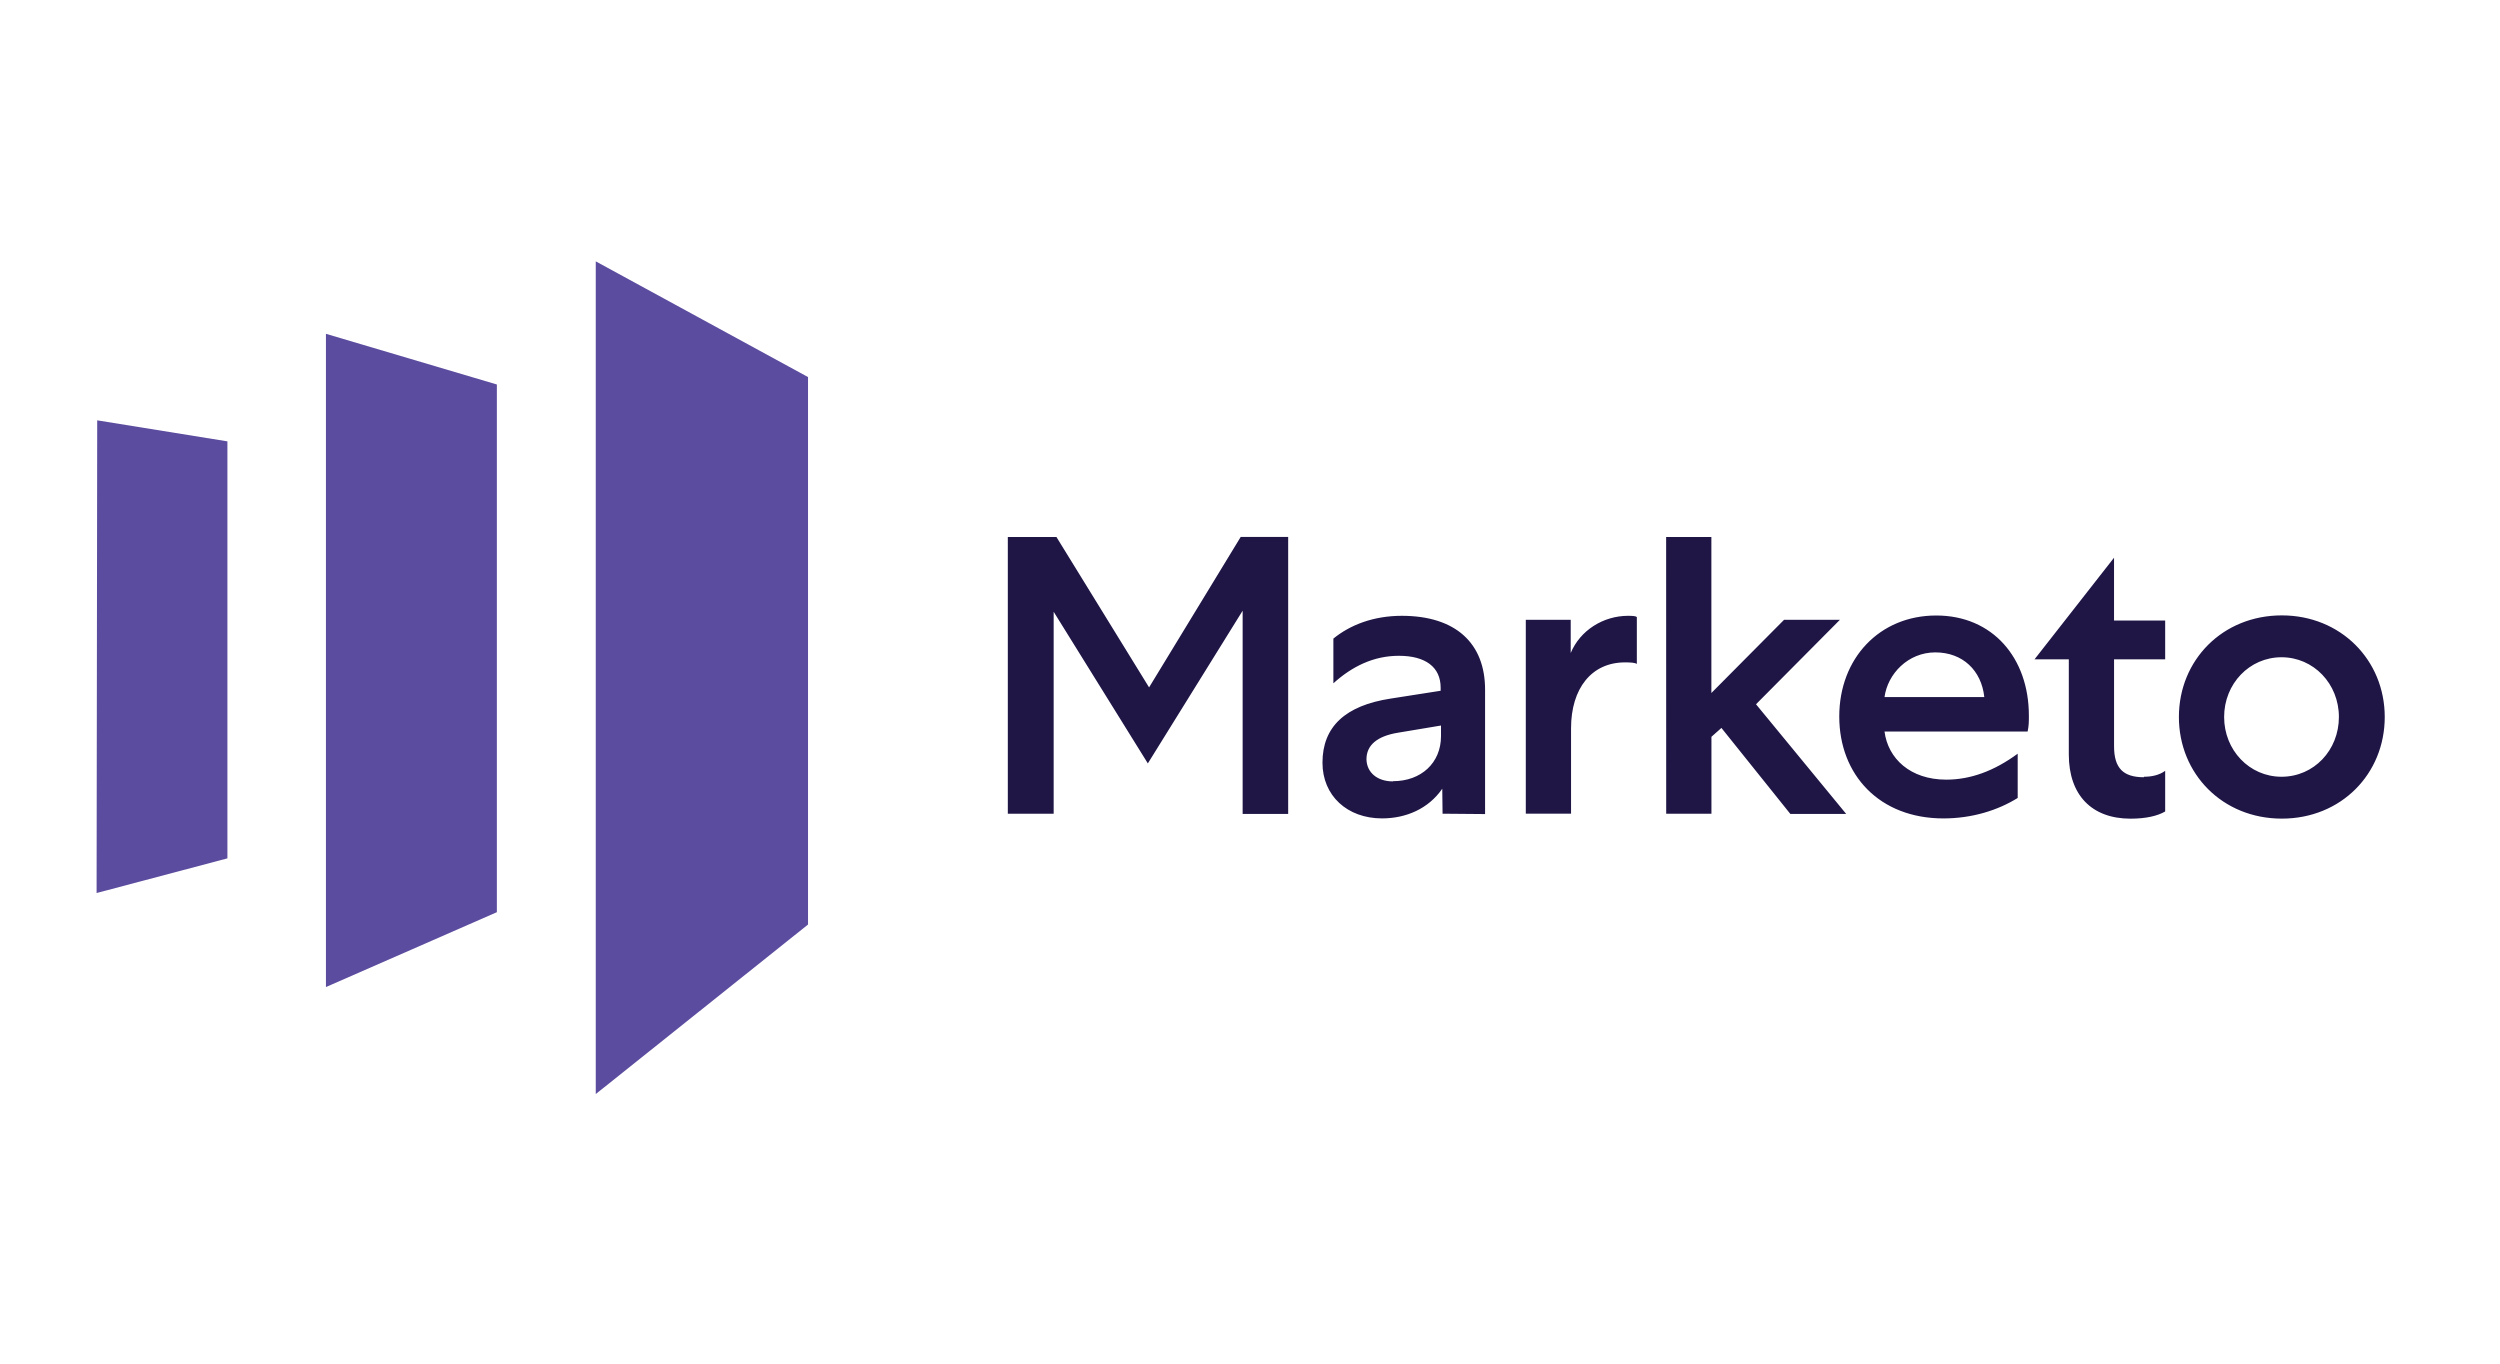
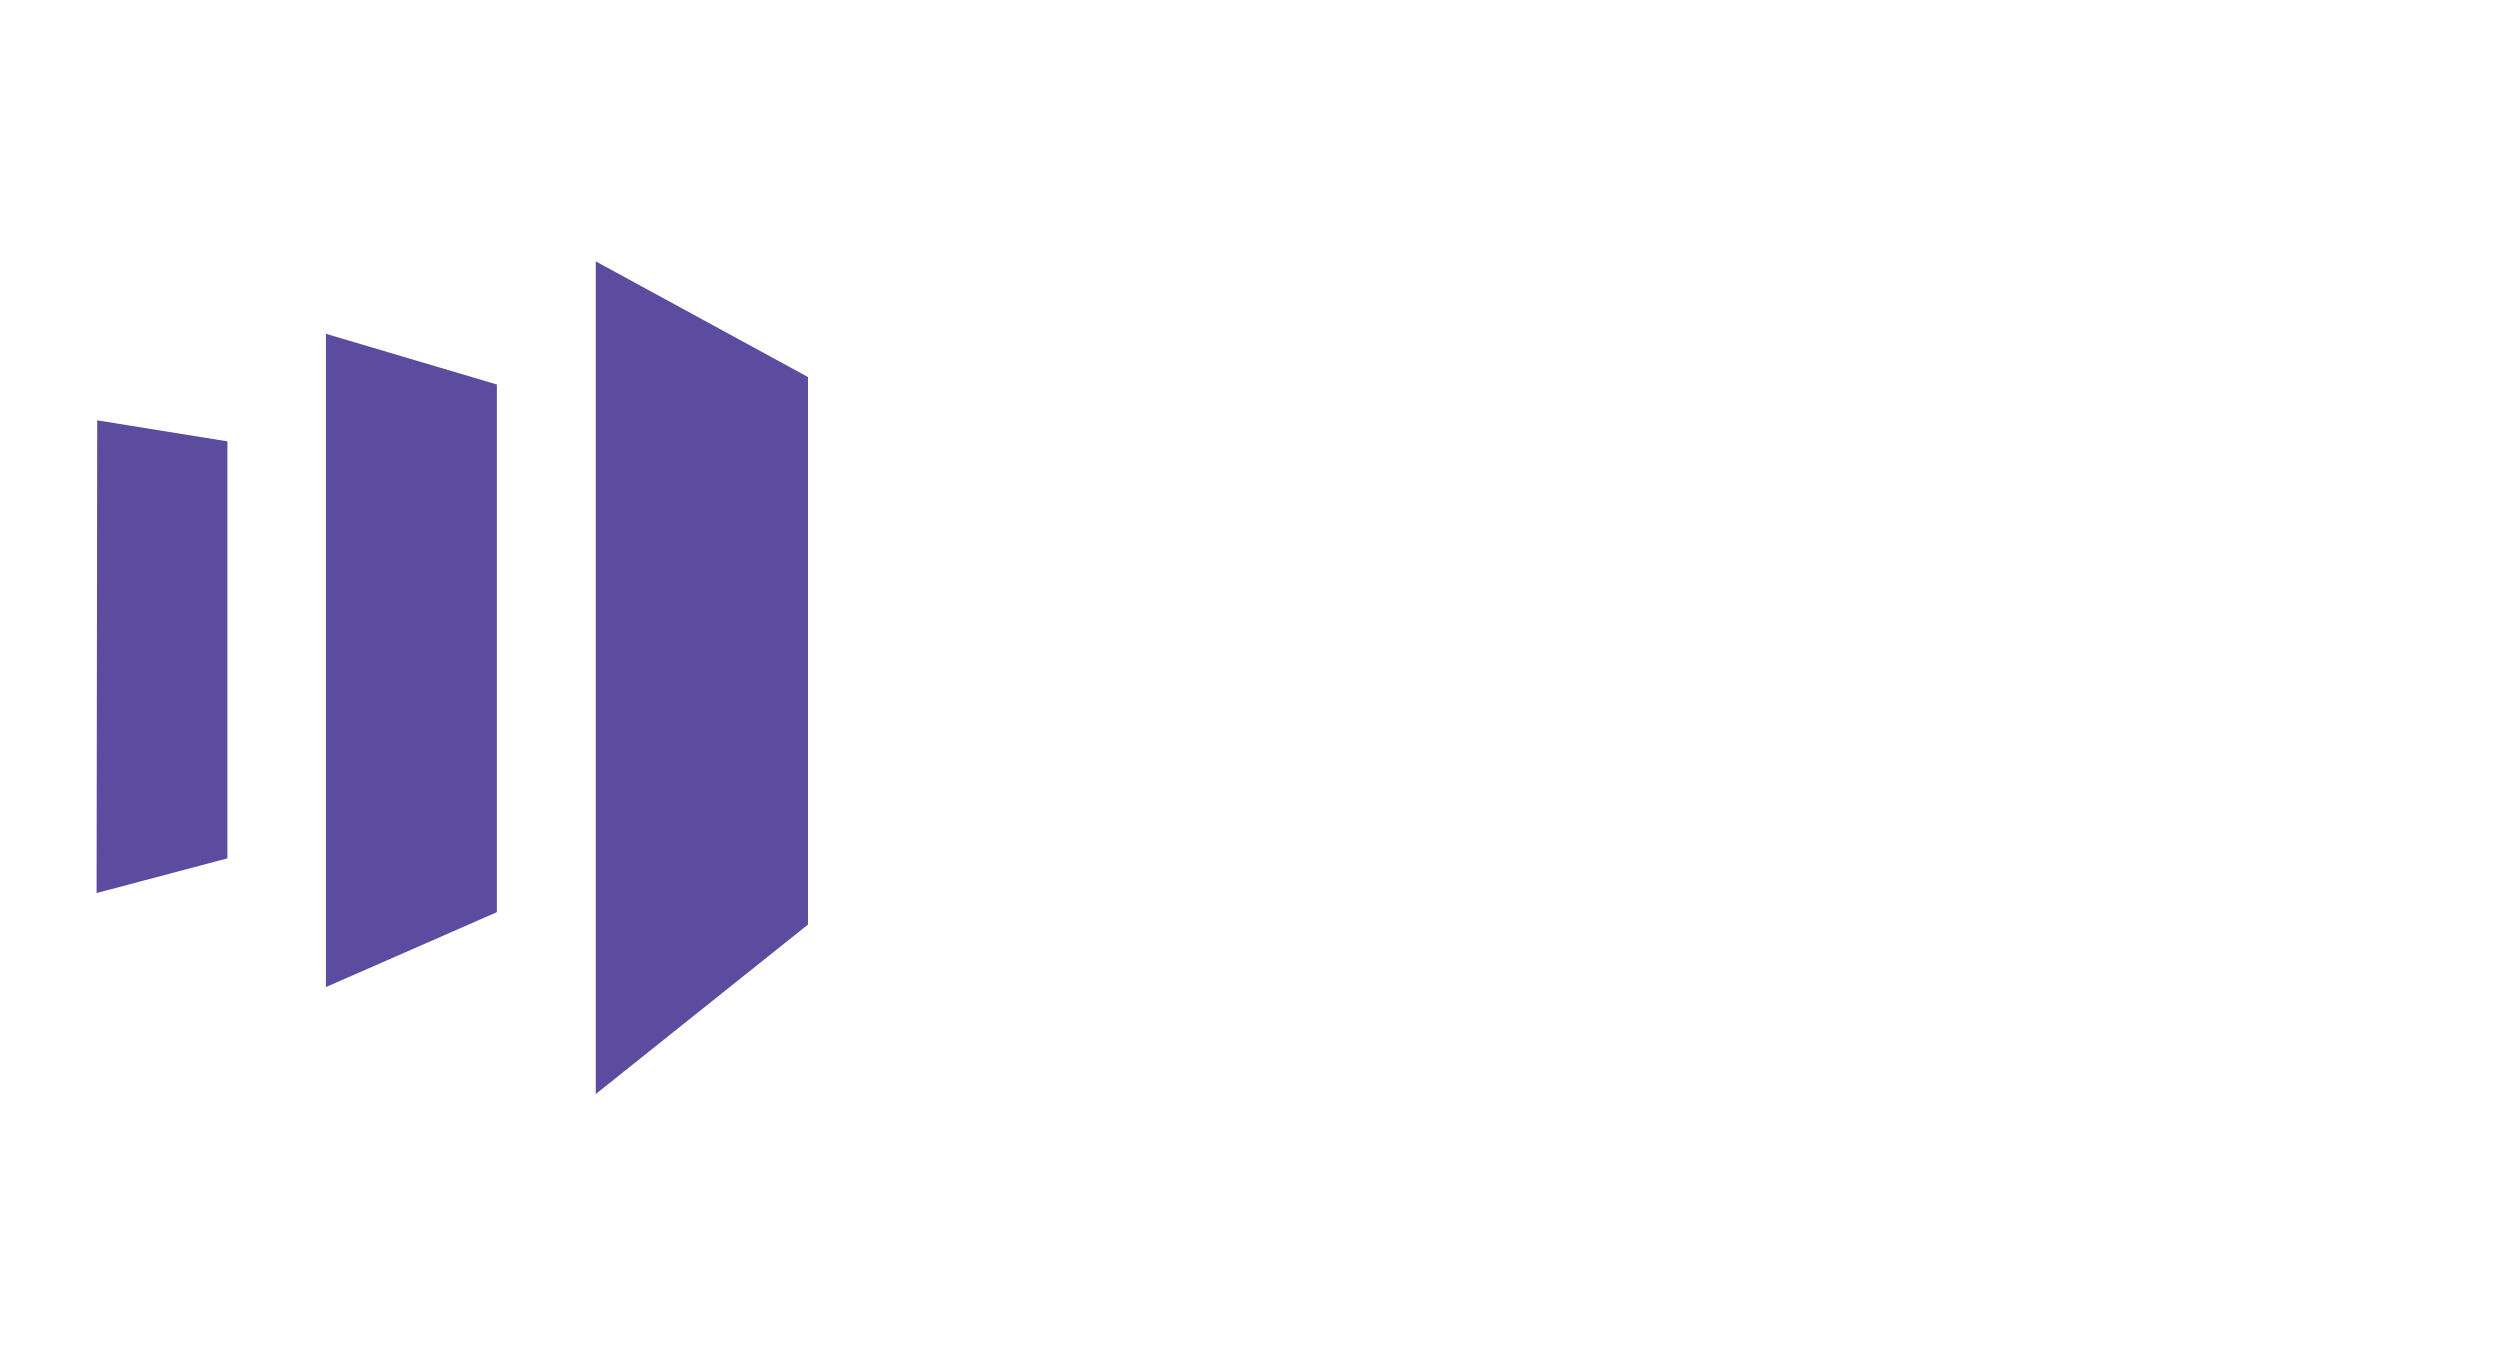
<svg xmlns="http://www.w3.org/2000/svg" width="220" height="120" viewBox="0 0 220 120" fill="none">
  <path d="M71.106 33.181L52.427 23V96.276L71.106 81.359V33.181ZM43.724 33.835V80.272L28.683 86.86V29.376L43.724 33.835ZM8.554 36.99L8.5 78.586L20.012 75.536V38.84L8.554 36.99Z" fill="#5C4C9F" />
-   <path d="M101.119 60.491L92.967 47.256H88.688V71.608H92.722V53.835L101.01 67.18L109.352 53.743V71.628H113.359V47.252H109.18L101.119 60.491ZM126.946 71.606L126.919 69.406C125.711 71.166 123.733 72.019 121.622 72.019C118.547 72.019 116.378 70.013 116.378 67.121C116.378 63.957 118.378 62.086 122.387 61.474L126.777 60.787V60.514C126.777 58.697 125.433 57.71 123.1 57.71C120.876 57.71 118.982 58.645 117.337 60.13V56.197C118.819 54.986 120.878 54.191 123.358 54.191C128.105 54.191 130.687 56.612 130.687 60.685V71.638L126.946 71.606ZM122.582 68.744C125.079 68.744 126.808 67.12 126.808 64.781V63.846L123.02 64.479C121.181 64.781 120.249 65.579 120.249 66.816C120.276 68 121.22 68.763 122.58 68.763M144.042 58.426C143.877 58.316 143.522 58.29 142.999 58.29C140.062 58.29 138.252 60.574 138.252 64.093V71.604H134.27V54.545H138.223V57.463C139.046 55.482 141.078 54.191 143.273 54.191C143.712 54.191 143.959 54.218 144.042 54.302V58.426ZM146.625 71.606H150.607V64.837L151.485 64.058L157.551 71.626H162.465L154.529 61.975L161.909 54.545H156.995L150.601 60.983V47.255H146.62L146.625 71.606ZM177.582 70.204C175.826 71.305 173.548 72.021 171.023 72.021C165.396 72.021 161.855 68.197 161.855 63.051C161.855 57.934 165.396 54.164 170.389 54.164C175.358 54.164 178.541 57.907 178.541 62.97C178.541 63.521 178.541 63.85 178.431 64.372H165.837C166.138 66.738 168.09 68.609 171.271 68.609C173.412 68.609 175.498 67.838 177.557 66.325V70.204H177.582ZM174.618 61.344C174.371 59.007 172.724 57.41 170.31 57.41C167.896 57.41 166.111 59.309 165.837 61.344H174.618ZM188.67 68.354C189.331 68.354 190.015 68.218 190.535 67.832V71.41C189.875 71.795 188.861 72.043 187.49 72.043C184.059 72.043 182.055 69.951 182.055 66.395V58.022H179.037L186.035 49.079V54.61H190.535V58.022H186.037V65.671C186.037 67.618 186.86 68.397 188.67 68.397M209.857 63.096C209.857 68.105 206.015 72.039 200.8 72.039C195.585 72.039 191.743 68.105 191.743 63.096C191.743 58.088 195.585 54.154 200.8 54.154C205.986 54.154 209.857 58.088 209.857 63.096ZM195.723 63.096C195.723 66.013 197.947 68.354 200.773 68.354C203.628 68.354 205.823 66.017 205.823 63.096C205.823 60.175 203.599 57.838 200.773 57.838C197.947 57.838 195.723 60.175 195.723 63.096Z" fill="#1F1646" />
</svg>